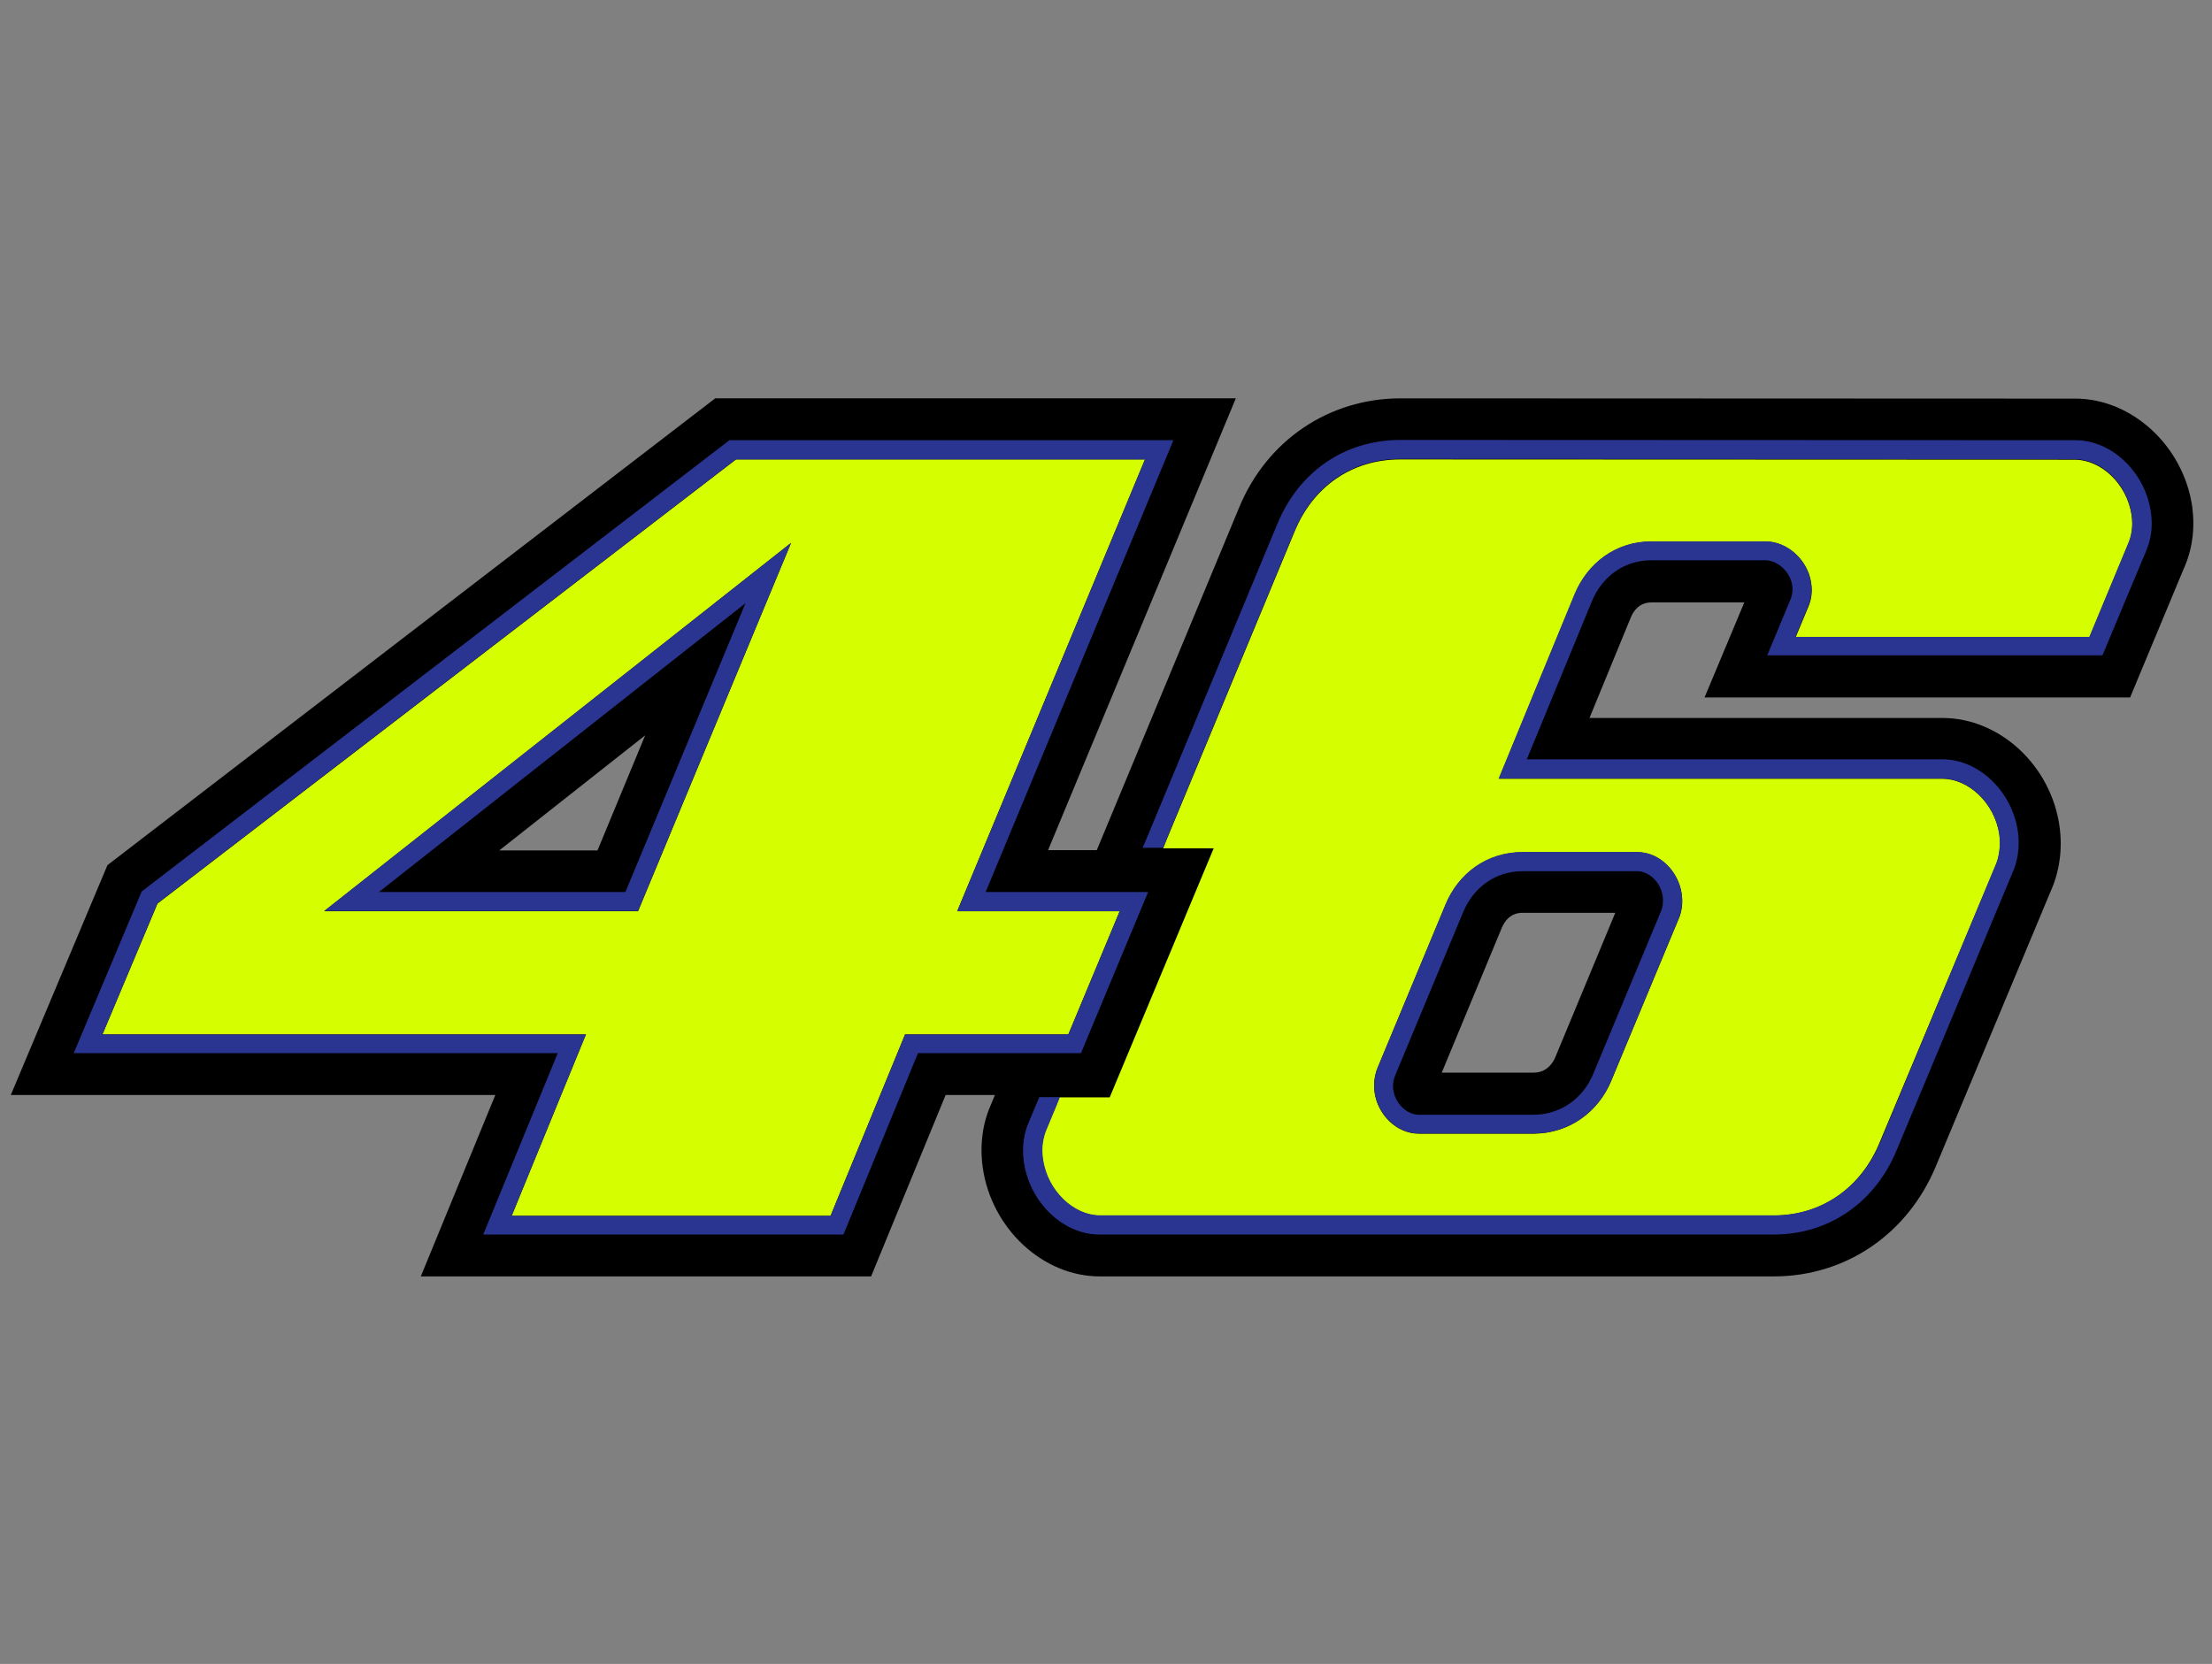
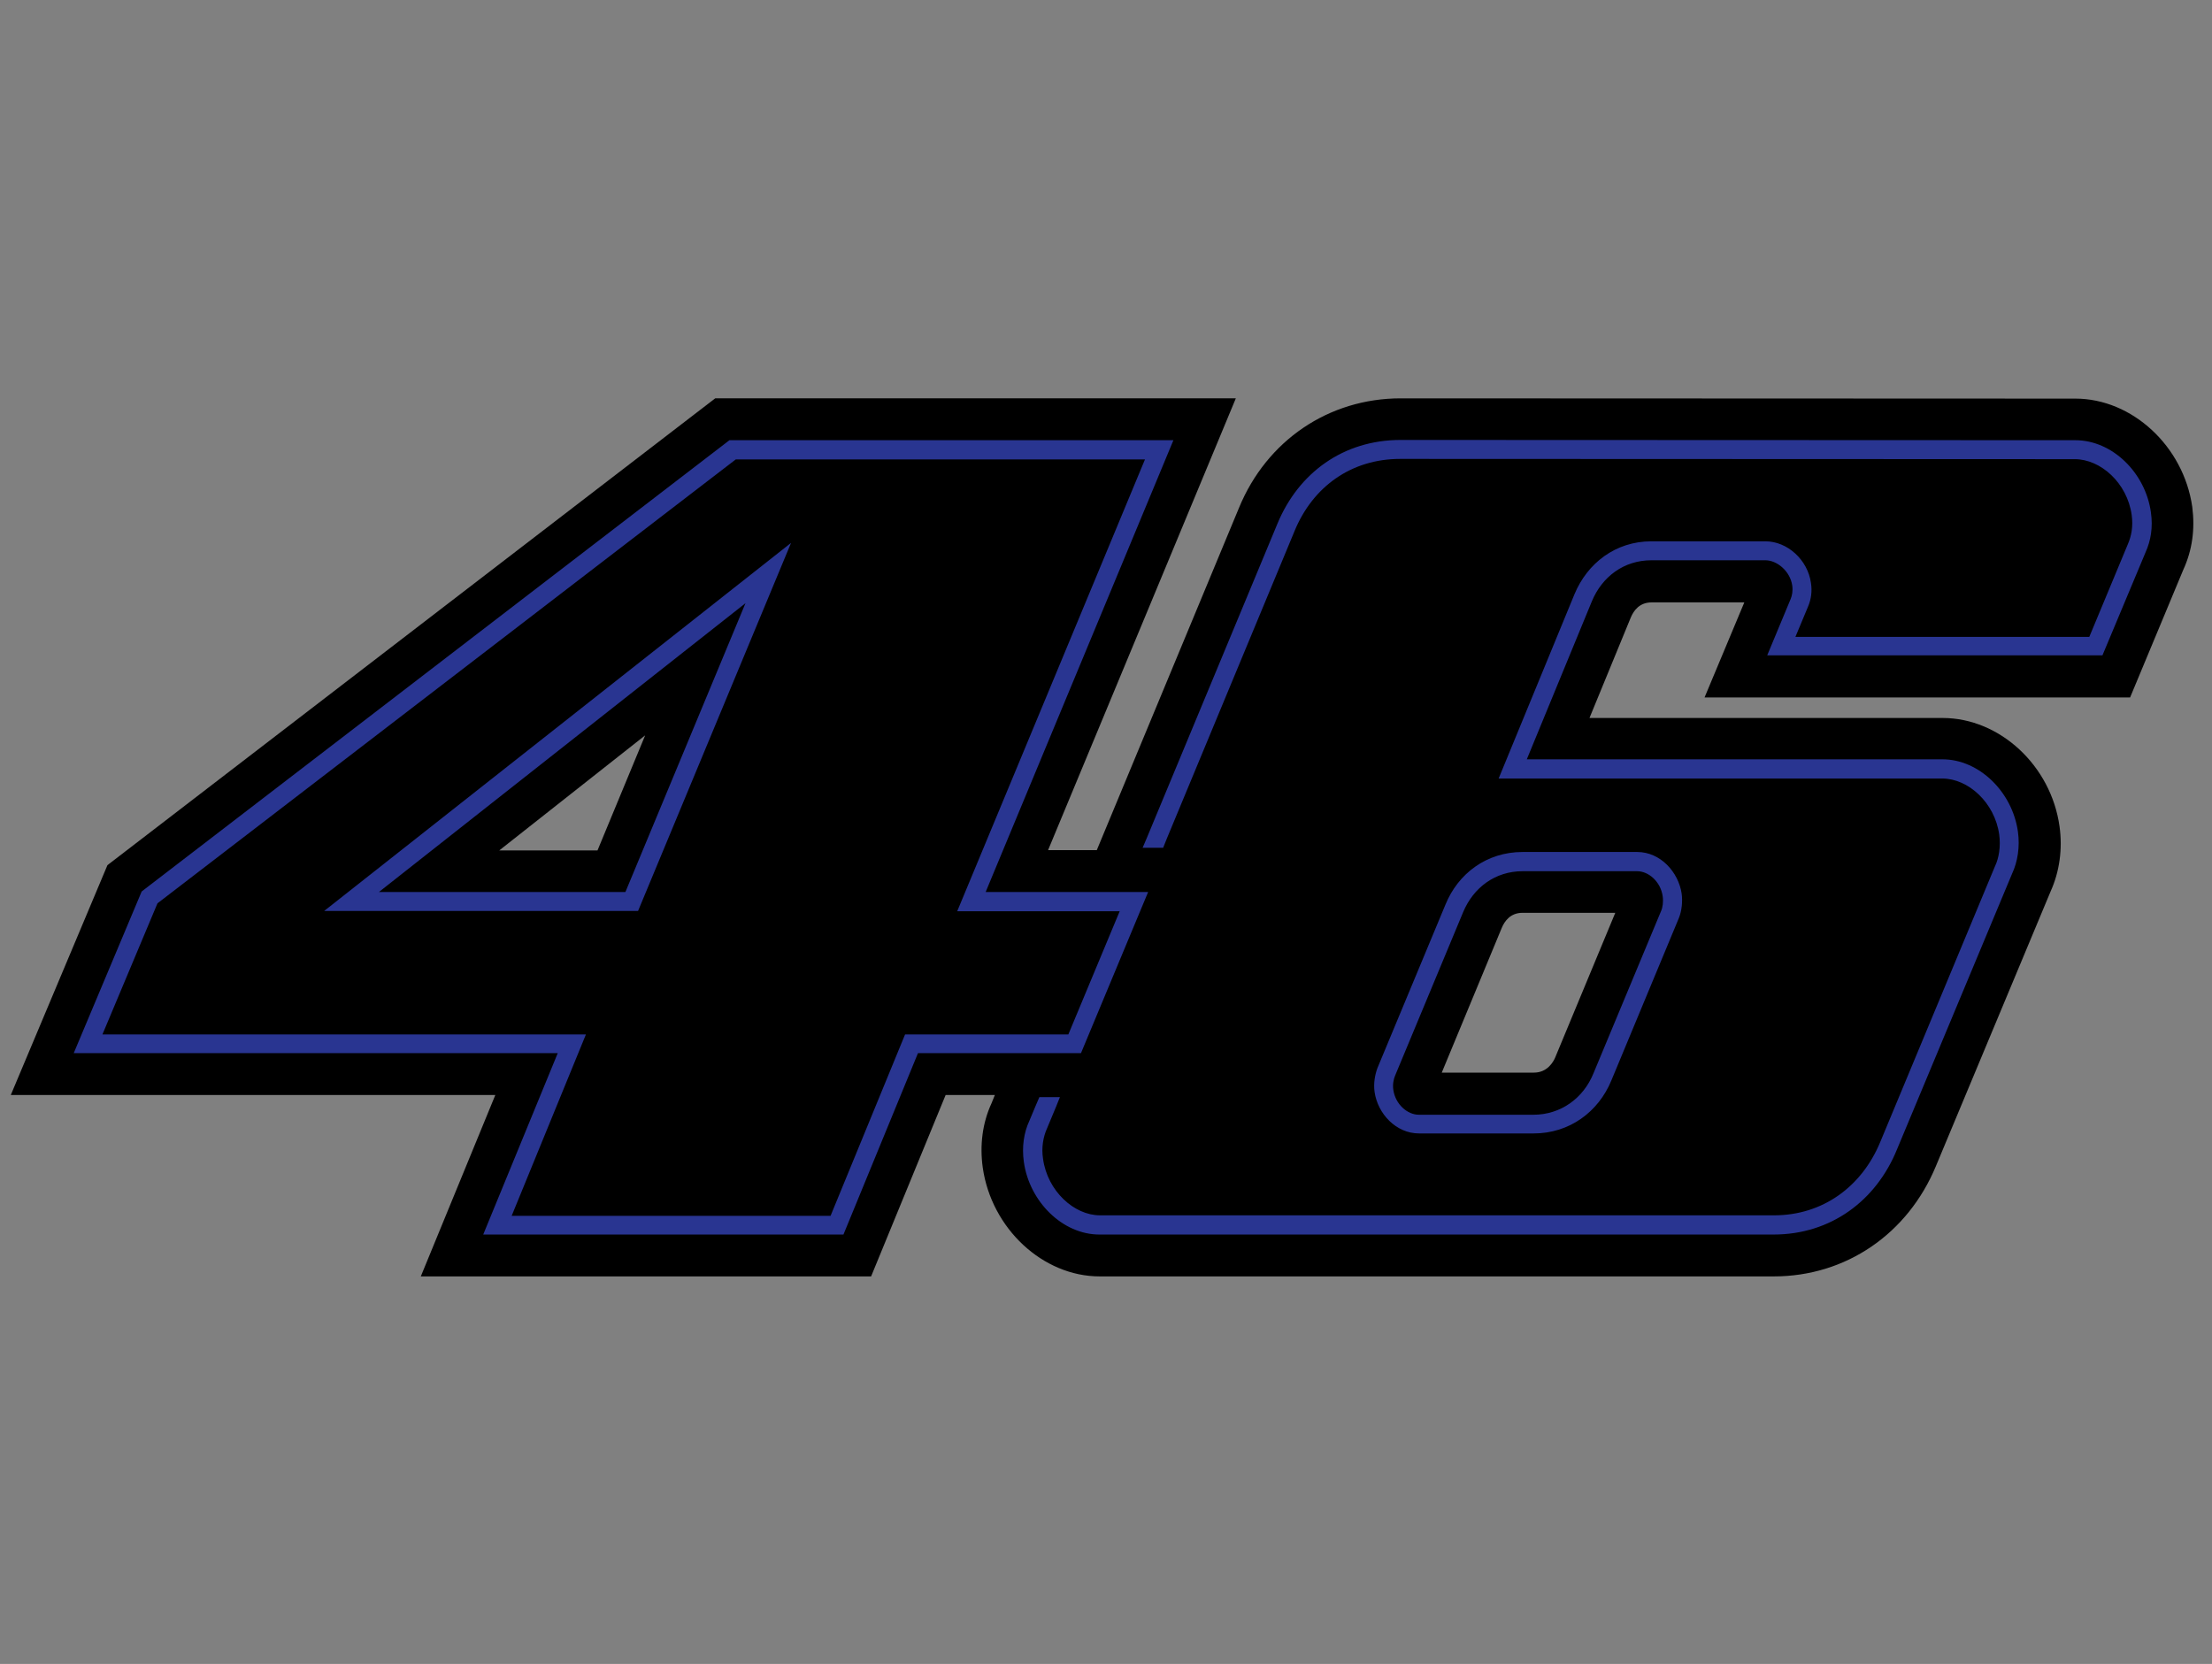
<svg xmlns="http://www.w3.org/2000/svg" version="1.1" id="Livello_1" x="0px" y="0px" viewBox="0 0 840 632" style="enable-background:new 0 0 840 632;" xml:space="preserve">
  <rect x="0" y="0" width="840" height="632" fill="#808080" stroke="none" />
  <style type="text/css">
	.st0{fill-rule:evenodd;clip-rule:evenodd;}
	.st1{fill-rule:evenodd;clip-rule:evenodd;fill:#D5FF00;}
	.st2{fill-rule:evenodd;clip-rule:evenodd;fill:#293591;}
</style>
  <g>
    <path class="st0" d="M832.5,192.5c-3.3-23-22.8-41.1-44.4-41.1l-256.2-0.1c-27.3,0-50.9,16-61.4,41.6l-54,130H398l71.3-171.6H271.6   L40.8,328.6L4.1,415.9h184l-28.3,68.9h171l28.3-68.9h18.7l-1.3,3.2c-3.4,7.4-4.5,15.8-3.3,24.4c3.3,23.1,22.8,41.3,44.4,41.3l256,0   c27.3,0,50.9-16.1,61.6-42l43.5-104.2c3.4-7.5,4.6-16.2,3.4-24.7c-3.2-23.1-22.7-41.2-44.4-41.2H603.6l15.7-38.2   c1.1-2.6,3.3-5.7,7.9-5.7h35.2l-15.1,36.1h161.6l20.2-48.5C832.5,209,833.6,201,832.5,192.5z M226.9,323h-37.3l55.4-43.7L226.9,323   z M613.4,346.7l-22.8,54.9c-0.7,1.7-3,5.8-8.1,5.8h-35l22.8-55c1.1-2.6,3.3-5.7,7.9-5.7H613.4z" />
-     <path class="st1" d="M300.4,206.2L123.1,346.1h119.2L300.4,206.2z M38.9,392.9l20.9-49.7l219.7-168.7h155.3l-71.3,171.6h61.7   l-19.5,46.8h-62l-28.3,68.9H194.3l28.2-68.9H38.9z M611.9,410.4l25.6-61.5c1.3-2.9,1.6-6.5,1.1-9.4c-1.1-8.1-8-15.8-16.9-15.8H621   l-42.8,0c-13.6,0-24.4,8.2-29.3,20l-25.8,62c-1,2.4-1.6,5.7-1.1,9.2c1.1,8.2,8.1,15.7,16.9,15.7h43.5   C596,430.5,607,422.3,611.9,410.4z M713.8,433.9c-6.9,16.9-21.7,27.8-40.3,27.8l-254.2,0h-1.8c-9.7,0-19.8-9.2-21.6-21.4   c-0.6-4.4,0.1-8.5,1.5-11.6l3.5-8.4l1.4-3.5h19.1l39.5-94.6h-19.2l1.4-3.5l48.5-116.8c6.9-16.8,21.5-27.4,40.1-27.4l256.2,0.1   c9.8,0,19.8,9,21.6,21.2c0.6,4.4,0,8-1.5,11.2L793.5,242H681.9l4.8-11.5c1.2-2.8,1.6-5.9,1.1-9c-1.2-8.7-9-15.8-17.3-15.8h-43.3   c-13.6,0-24.4,8.3-29.2,20.1l-28.8,70h168.5c9.7,0,19.8,9.1,21.6,21.3c0.6,4.4-0.2,8.8-1.6,12L713.8,433.9z" />
    <path class="st2" d="M38.9,392.9h183.6l-28.2,68.9h121.1l28.3-68.9h62l19.5-46.8h-61.7l71.3-171.6H279.4L59.8,343.1L38.9,392.9z    M53.8,338.6L277,167.2h168.6l-71.3,171.6H436l-25.5,61.2h-61.9l-28.3,68.9H183.5l28.3-68.9H28L53.8,338.6z M300.4,206.2   l-58.1,139.8H123.1L300.4,206.2z M143.9,338.8h93.6l45.6-109.7L143.9,338.8z M611.9,410.4c-4.9,11.9-15.9,20.1-29.5,20.1h-43.5   c-8.8,0-15.7-7.5-16.9-15.7c-0.5-3.4,0.2-6.8,1.1-9.2l25.8-62c4.8-11.8,15.6-20,29.3-20l42.8,0h0.7c8.9,0,15.7,7.7,16.9,15.8   c0.4,2.9,0.1,6.5-1.1,9.4L611.9,410.4z M630.8,346c0.6-1.3,0.9-3.5,0.6-5.6c-0.8-5.6-5.4-9.5-9.7-9.5l-43.5,0   c-10.4,0-18.7,6.2-22.6,15.6l-25.8,62c-0.6,1.4-1,3.4-0.7,5.4c0.8,5.6,5.4,9.5,9.7,9.5h43.5c10.4,0,19-6.3,22.8-15.7L630.8,346z    M673.5,468.9l-254.2,0h-1.8c-14,0-26.6-12.5-28.7-27.6c-0.8-5.7,0-11.1,2.1-15.6l2.3-5.5l1.5-3.5h7.8l-1.4,3.5l-3.5,8.4   c-1.4,3.1-2.2,7.2-1.5,11.6c1.7,12.2,11.8,21.4,21.6,21.4h1.8l254.2,0c18.5,0,33.3-10.9,40.3-27.8L757.6,329   c1.5-3.1,2.2-7.6,1.6-12c-1.7-12.2-11.8-21.3-21.6-21.3H569.1l28.8-70c4.9-11.8,15.6-20.1,29.2-20.1h43.3c8.4,0,16.1,7.1,17.3,15.8   c0.5,3.1,0.1,6.2-1.1,9l-4.8,11.5h111.6l14.6-35.1c1.4-3.2,2.1-6.8,1.5-11.2c-1.7-12.2-11.8-21.2-21.6-21.2l-256.2-0.1   c-18.6,0-33.2,10.6-40.1,27.4l-48.5,116.8l-1.4,3.5h-7.8l1.5-3.5l49.7-119.6c8-19.3,25-31.8,46.8-31.8l256.2,0.1   c14,0,26.6,12.3,28.7,27.4c0.8,5.7,0,10.6-2,15.1l-16.4,39.2H671.1l8.9-21.4c0.5-1.2,0.9-3,0.6-5.1c-0.8-5.5-5.8-9.6-10.2-9.6   h-43.3c-10.4,0-18.7,6.2-22.6,15.6l-24.7,60l157.8,0c14,0,26.6,12.4,28.7,27.5c0.8,5.7-0.1,11.4-2.2,15.9l-43.7,104.7   C712.5,456,695.3,468.9,673.5,468.9z" />
  </g>
</svg>